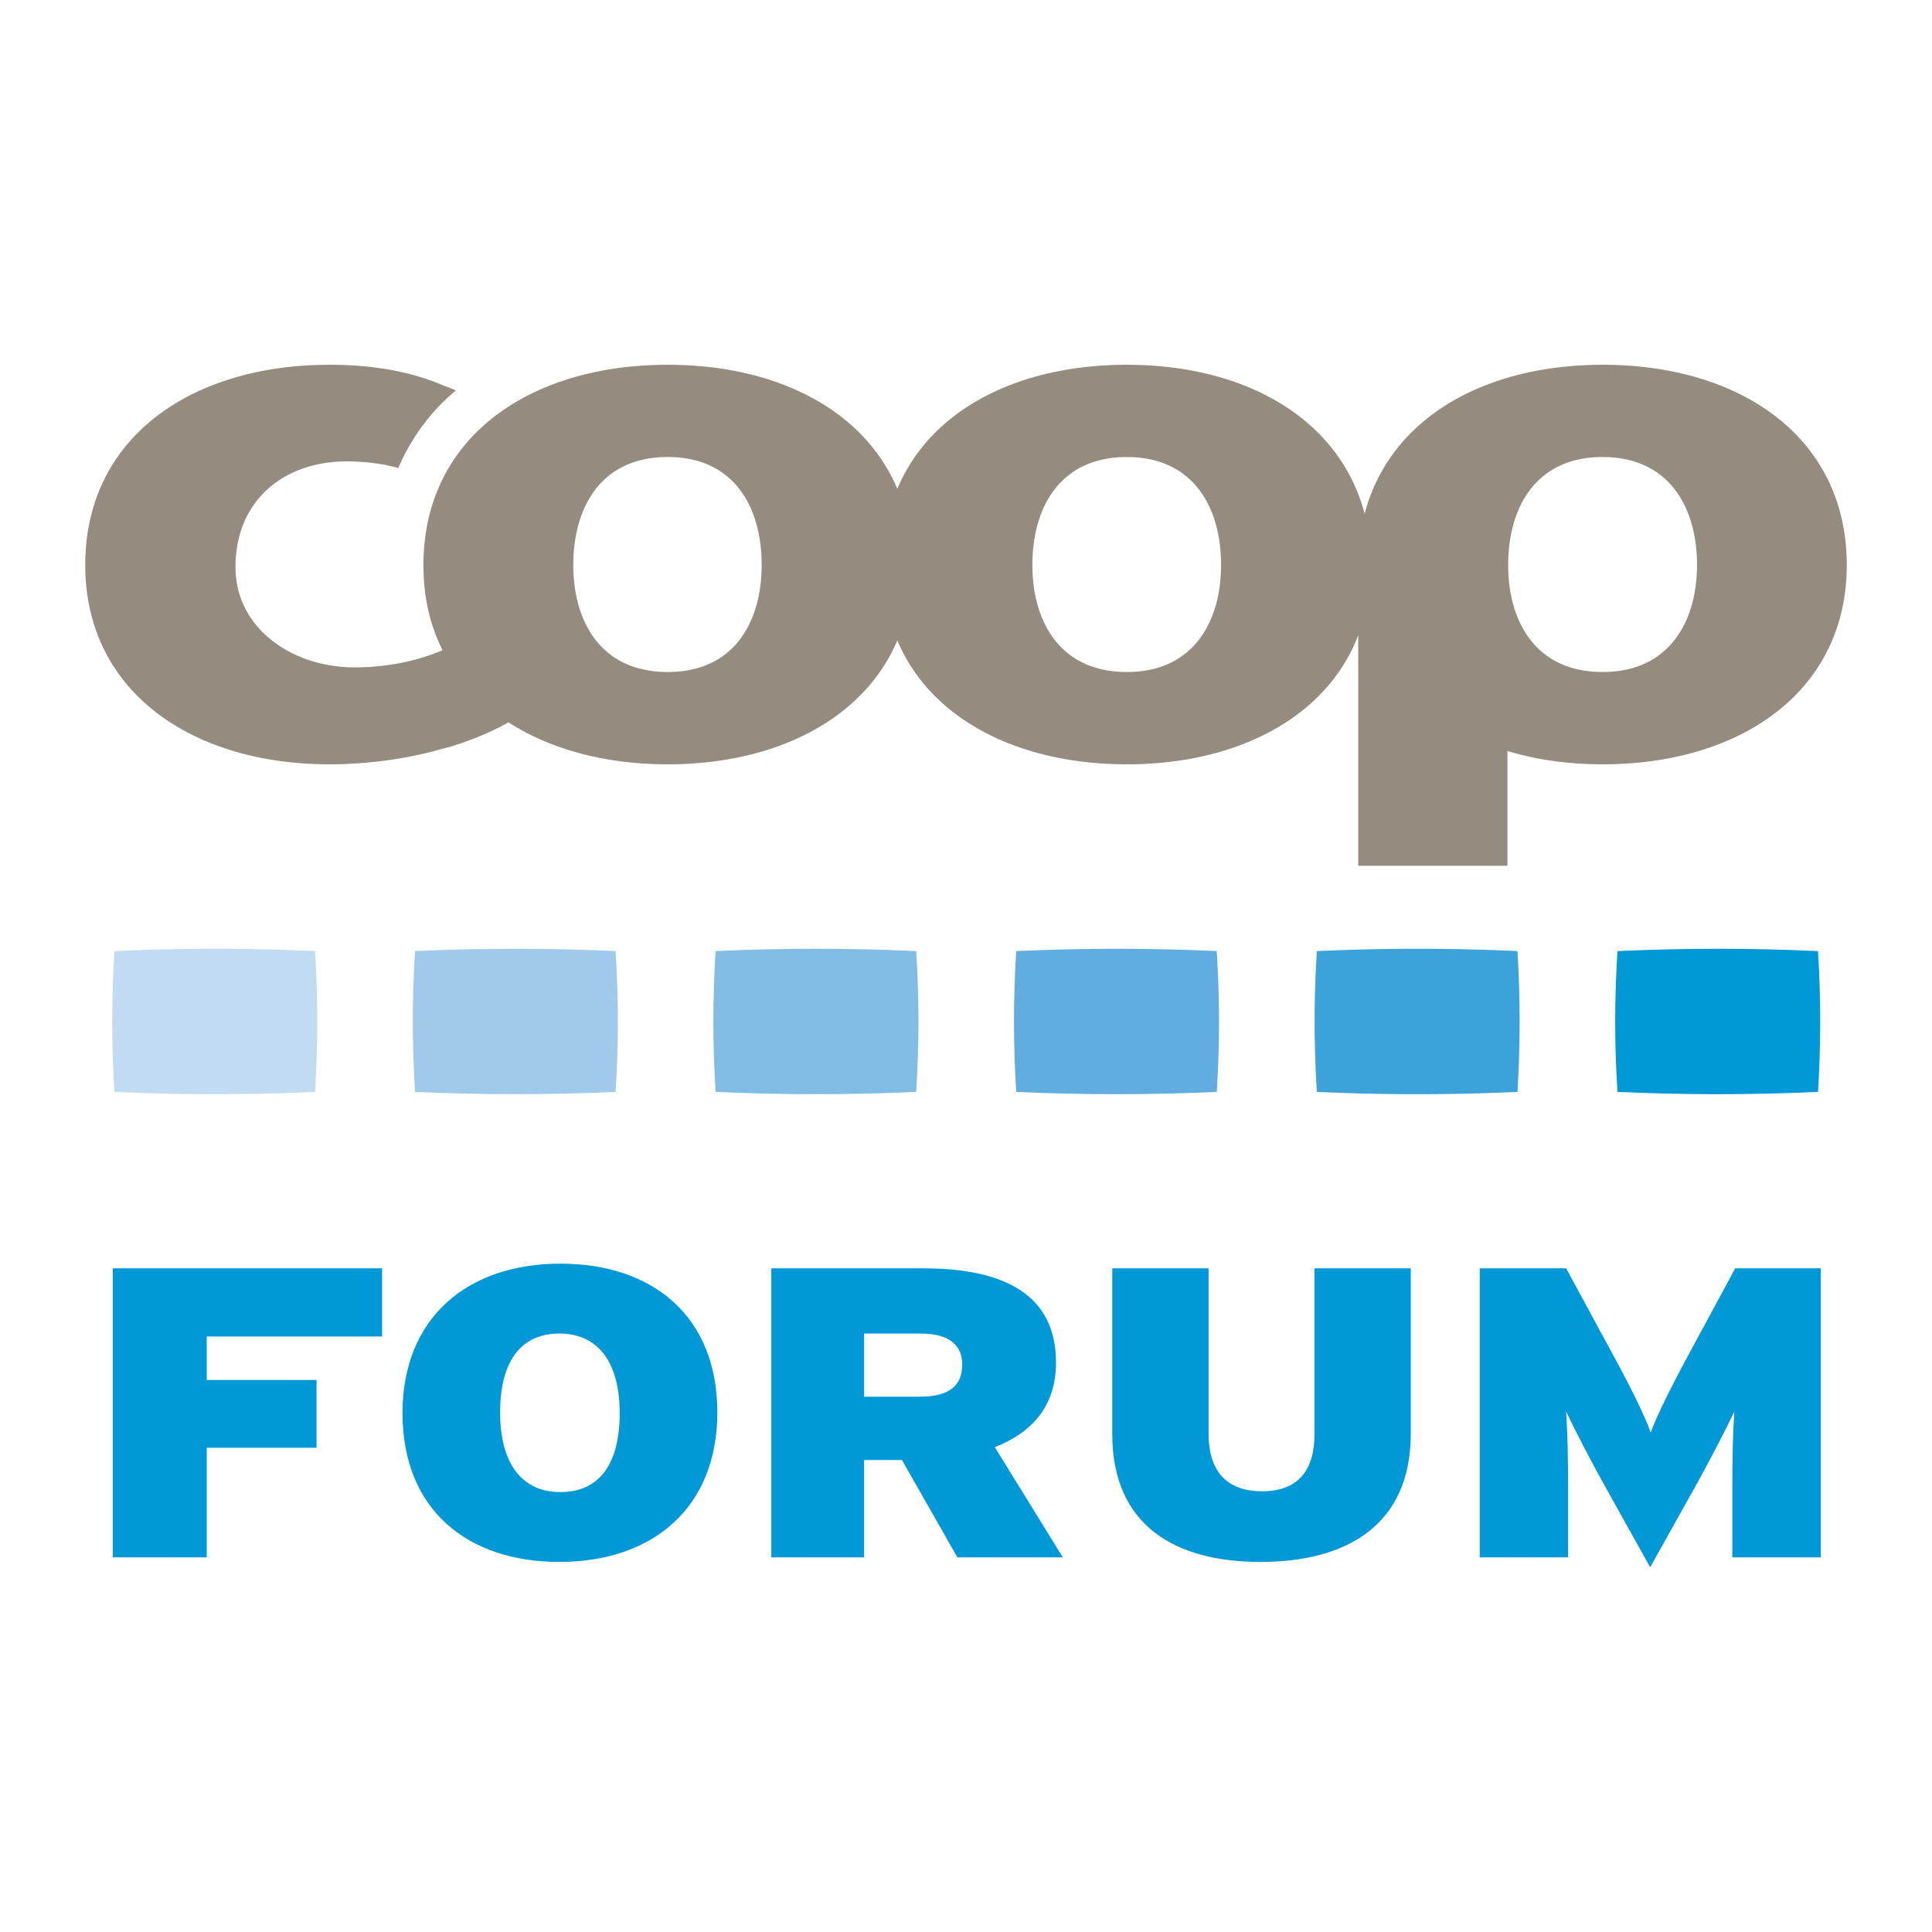
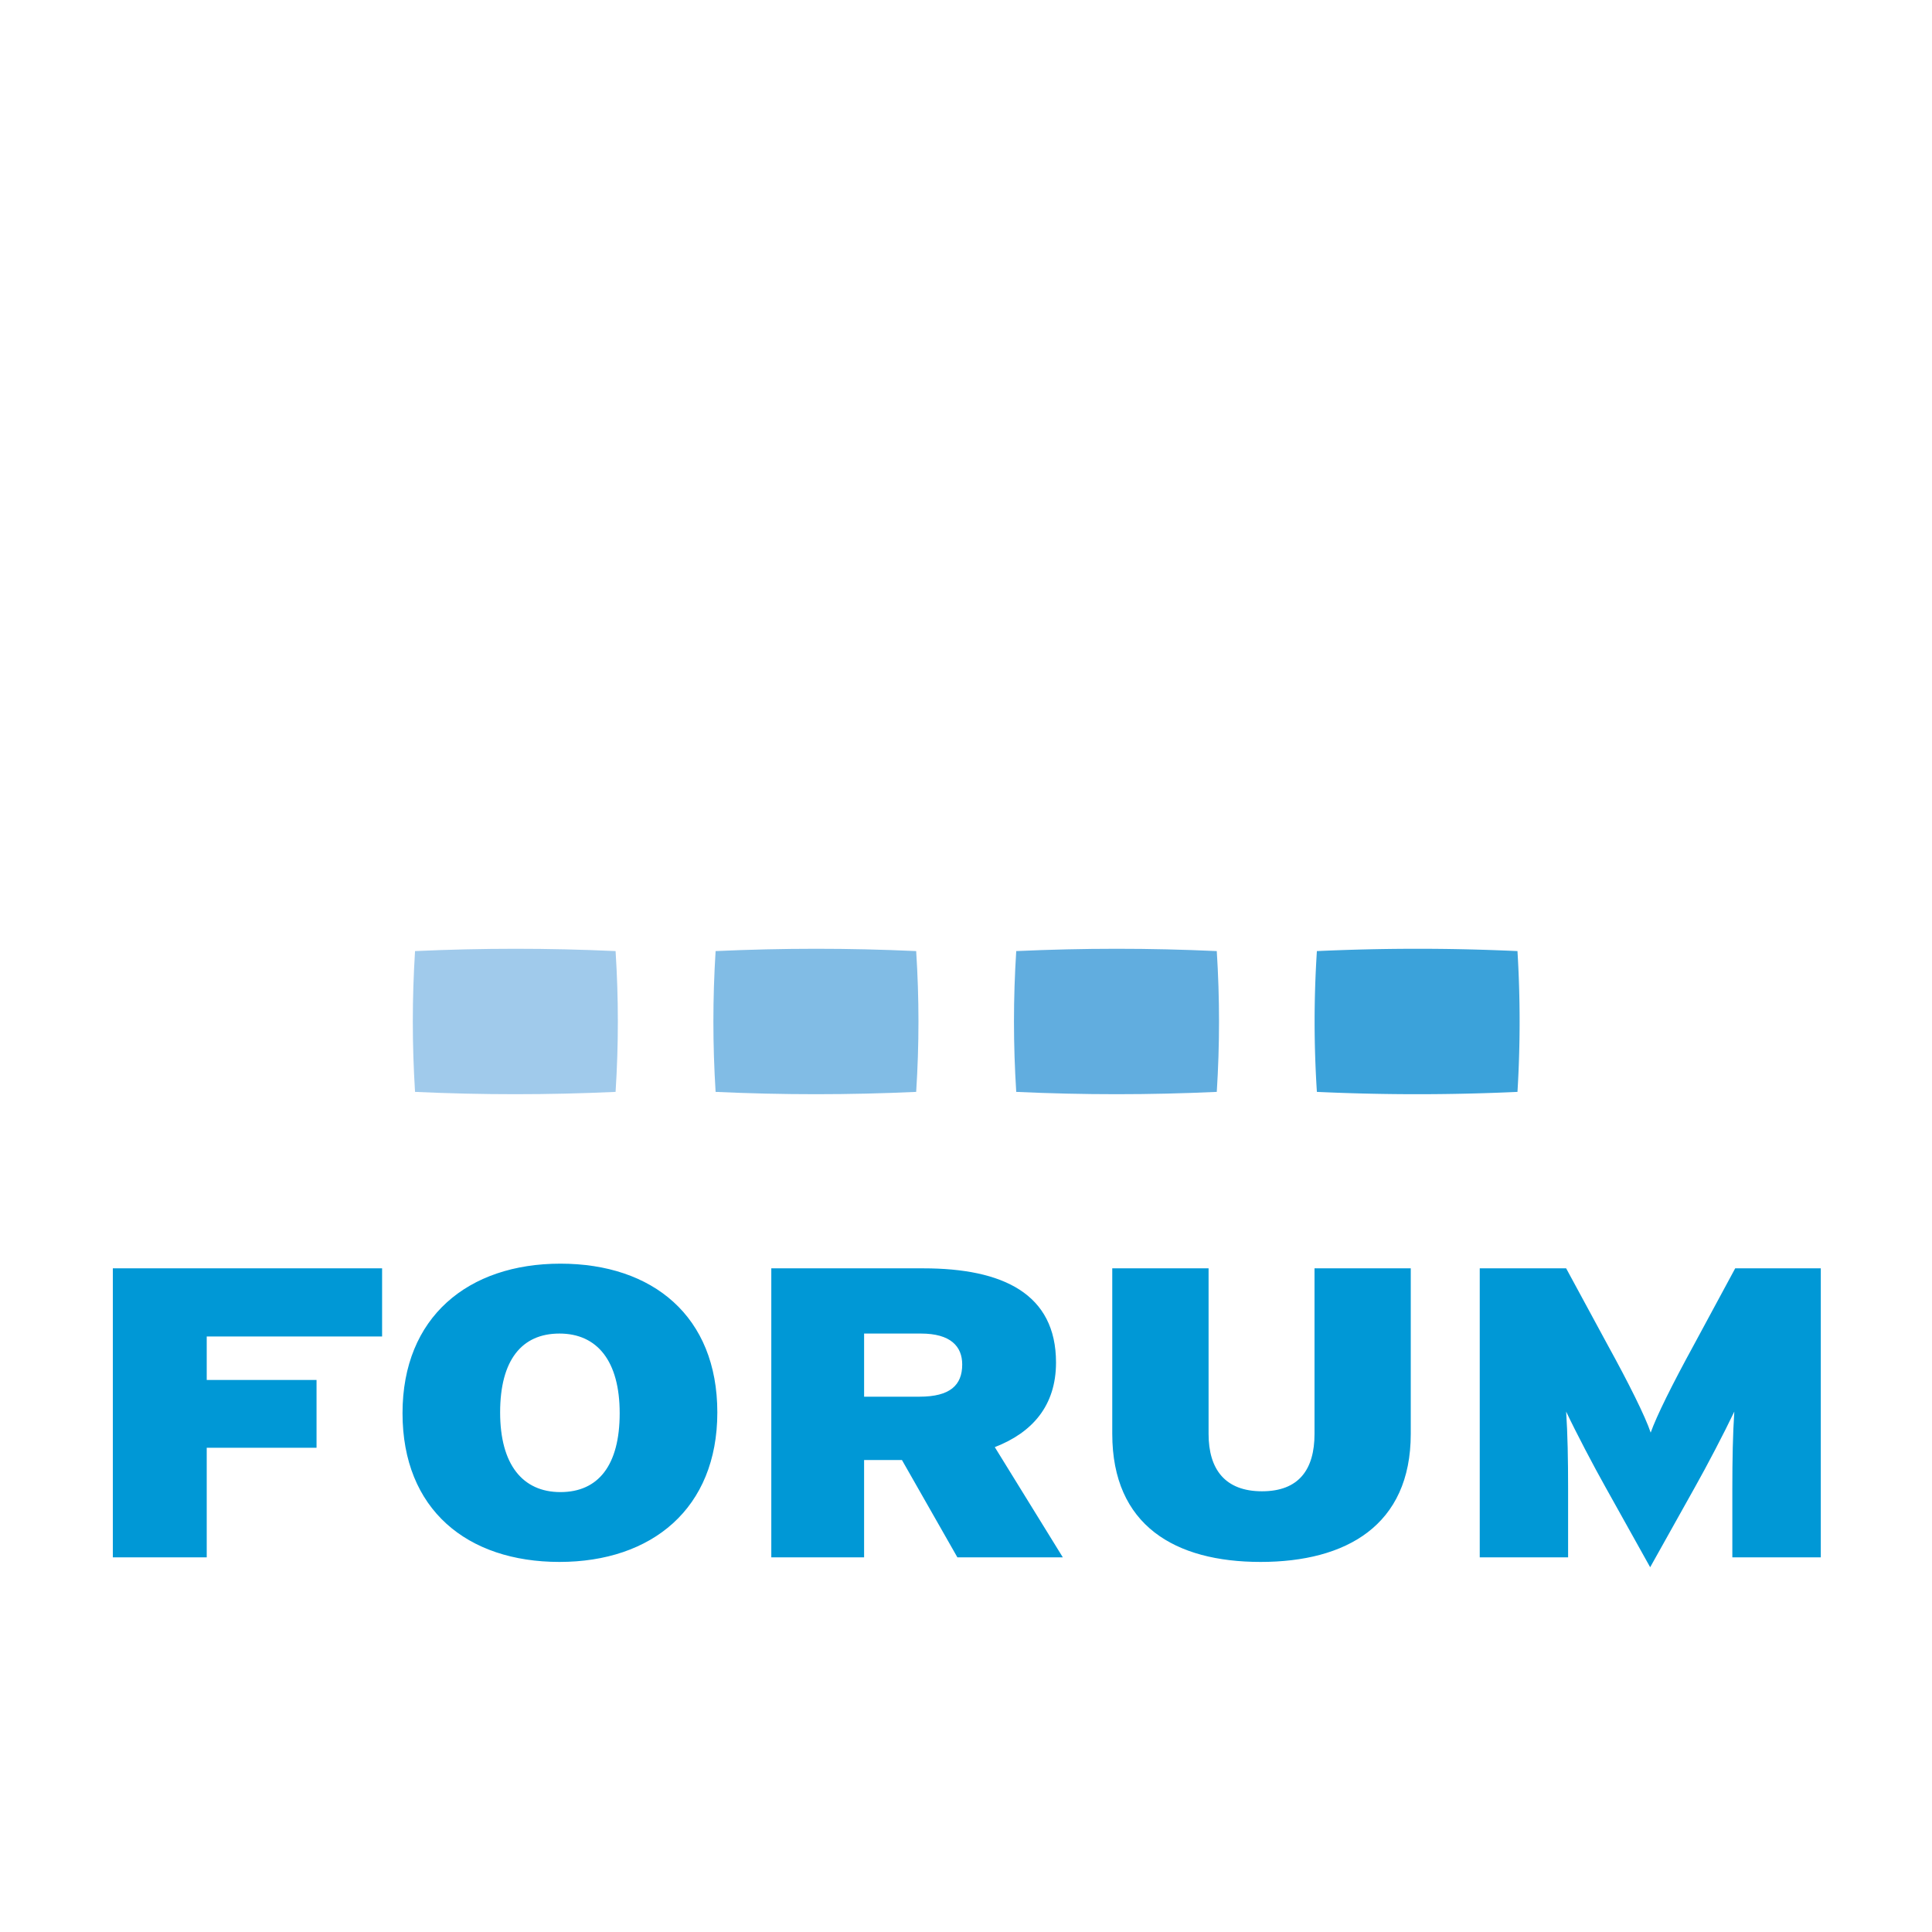
<svg xmlns="http://www.w3.org/2000/svg" width="2500" height="2500" viewBox="0 0 192.756 192.756">
  <g fill-rule="evenodd" clip-rule="evenodd">
    <path fill="#fff" d="M0 0h192.756v192.756H0V0z" />
-     <path d="M181.385 108.938c-6.775.308-13.24.308-20.01 0-.303-4.76-.303-9.291 0-14.048 6.773-.305 13.234-.31 20.01 0 .291 4.757.291 9.289 0 14.048z" fill="#0098d6" />
    <path d="M121.398 108.938c-6.768.308-13.242.308-20.008 0-.301-4.76-.301-9.291 0-14.048 6.766-.305 13.24-.31 20.008 0 .299 4.757.299 9.289 0 14.048z" fill="#61addf" />
    <path d="M91.407 108.938c-6.768.308-13.239.308-20.011 0-.295-4.76-.295-9.291 0-14.048 6.772-.305 13.243-.31 20.011 0 .304 4.757.304 9.289 0 14.048z" fill="#81bce5" />
    <path d="M61.417 108.938c-6.774.308-13.237.308-20.008 0-.297-4.76-.297-9.291 0-14.048 6.771-.305 13.241-.31 20.008 0 .302 4.757.302 9.289 0 14.048z" fill="#a0caeb" />
-     <path d="M31.433 108.938a216.89 216.89 0 0 1-20.015 0c-.294-4.76-.294-9.291 0-14.048 6.774-.305 13.243-.31 20.015 0 .294 4.757.294 9.289 0 14.048z" fill="#c1dcf2" />
    <path d="M151.398 108.938c-6.773.308-13.248.308-20.012 0-.303-4.76-.303-9.291 0-14.048 6.764-.305 13.238-.31 20.012 0a115.11 115.11 0 0 1 0 14.048z" fill="#3ba2da" />
    <path d="M61.826 140.992c0 5.199-2.131 7.874-5.911 7.874-3.779 0-6.017-2.755-6.017-7.949s2.138-7.868 5.919-7.868c3.777 0 6.009 2.759 6.009 7.943zm9.742-.075c0-9.595-6.447-14.841-15.653-14.841-9.211 0-15.755 5.325-15.755 14.916 0 9.609 6.443 14.842 15.658 14.842 9.206 0 15.75-5.318 15.75-14.917zM96 136.134c0 2.066-1.21 3.214-4.265 3.214h-5.523v-6.299h5.669c2.956 0 4.119 1.276 4.119 3.085zm10.039 19.244L99.25 144.38c3.73-1.445 6.109-4.119 6.109-8.441 0-6.85-5.287-9.397-13.233-9.397H76.953v28.837h9.258v-9.712h3.777l5.532 9.712h10.519v-.001zM125.768 155.834c-8.527 0-14.797-3.63-14.797-12.779v-16.514h9.609v16.514c0 3.547 1.656 5.731 5.33 5.731 3.689 0 5.24-2.185 5.24-5.731v-16.514h9.602v16.514c0 9.149-6.457 12.779-14.984 12.779zM172.836 155.378V148.5c0-2.834.047-5.445.197-7.667-1.02 2.145-2.768 5.482-3.928 7.54l-4.467 7.99-4.457-7.99c-1.156-2.058-2.914-5.396-3.926-7.54.148 2.222.195 4.833.195 7.667v6.878h-8.816v-28.837h8.621l4.172 7.702c2.039 3.704 3.734 7.087 4.262 8.691.582-1.648 2.135-4.776 4.275-8.691l4.158-7.702h8.539v28.837h-8.825zM20.625 133.34v4.34h10.956v6.764H20.625v10.934h-9.367v-28.837h26.864v6.799H20.625z" fill="#0098d6" />
-     <path d="M159.895 36.393c-11.871 0-21.271 5.393-23.744 14.873-2.486-9.48-11.885-14.873-23.723-14.873-10.775 0-19.582 4.424-22.9 12.384-3.357-7.96-12.147-12.384-22.91-12.384-13.849 0-24.371 7.307-24.371 19.978 0 3.195.652 6.008 1.903 8.493a2.792 2.792 0 0 1-.481.201c-.621.239-1.302.492-2.076.697-1.884.526-4.05.821-6.203.821-6.286 0-11.895-3.922-11.895-10.008 0-6.604 4.784-10.538 11.067-10.538 1.929 0 3.615.23 5.189.652 0 0 1.643-4.404 5.753-7.74-.406-.159-.81-.323-1.22-.476v.007c-3.287-1.428-7.106-2.087-11.402-2.087-13.844 0-24.377 7.307-24.377 19.978 0 12.547 10.533 19.885 24.377 19.885 3.671 0 7.735-.527 11.21-1.539 1.32-.284 4.394-1.359 6.642-2.646 4.213 2.709 9.705 4.185 15.885 4.185 10.763 0 19.553-4.469 22.91-12.361 3.318 7.892 12.125 12.361 22.9 12.361 10.984 0 19.918-4.649 23.082-12.868v22.991h14.885V74.928c2.918.884 6.113 1.328 9.5 1.328 13.854 0 24.357-7.338 24.357-19.885-.001-12.671-10.505-19.978-24.358-19.978zM66.618 67.046c-6.688 0-9.42-5.051-9.42-10.675 0-5.72 2.731-10.773 9.42-10.773 6.67 0 9.374 5.054 9.374 10.773 0 5.624-2.704 10.675-9.374 10.675zm45.81 0c-6.689 0-9.426-5.051-9.426-10.675 0-5.72 2.736-10.773 9.426-10.773 6.658 0 9.398 5.054 9.398 10.773 0 5.624-2.74 10.675-9.398 10.675zm47.467 0c-6.688 0-9.424-5.051-9.424-10.675 0-5.72 2.736-10.773 9.424-10.773 6.65 0 9.416 5.054 9.416 10.773 0 5.624-2.766 10.675-9.416 10.675z" fill="#948d7f" />
  </g>
</svg>